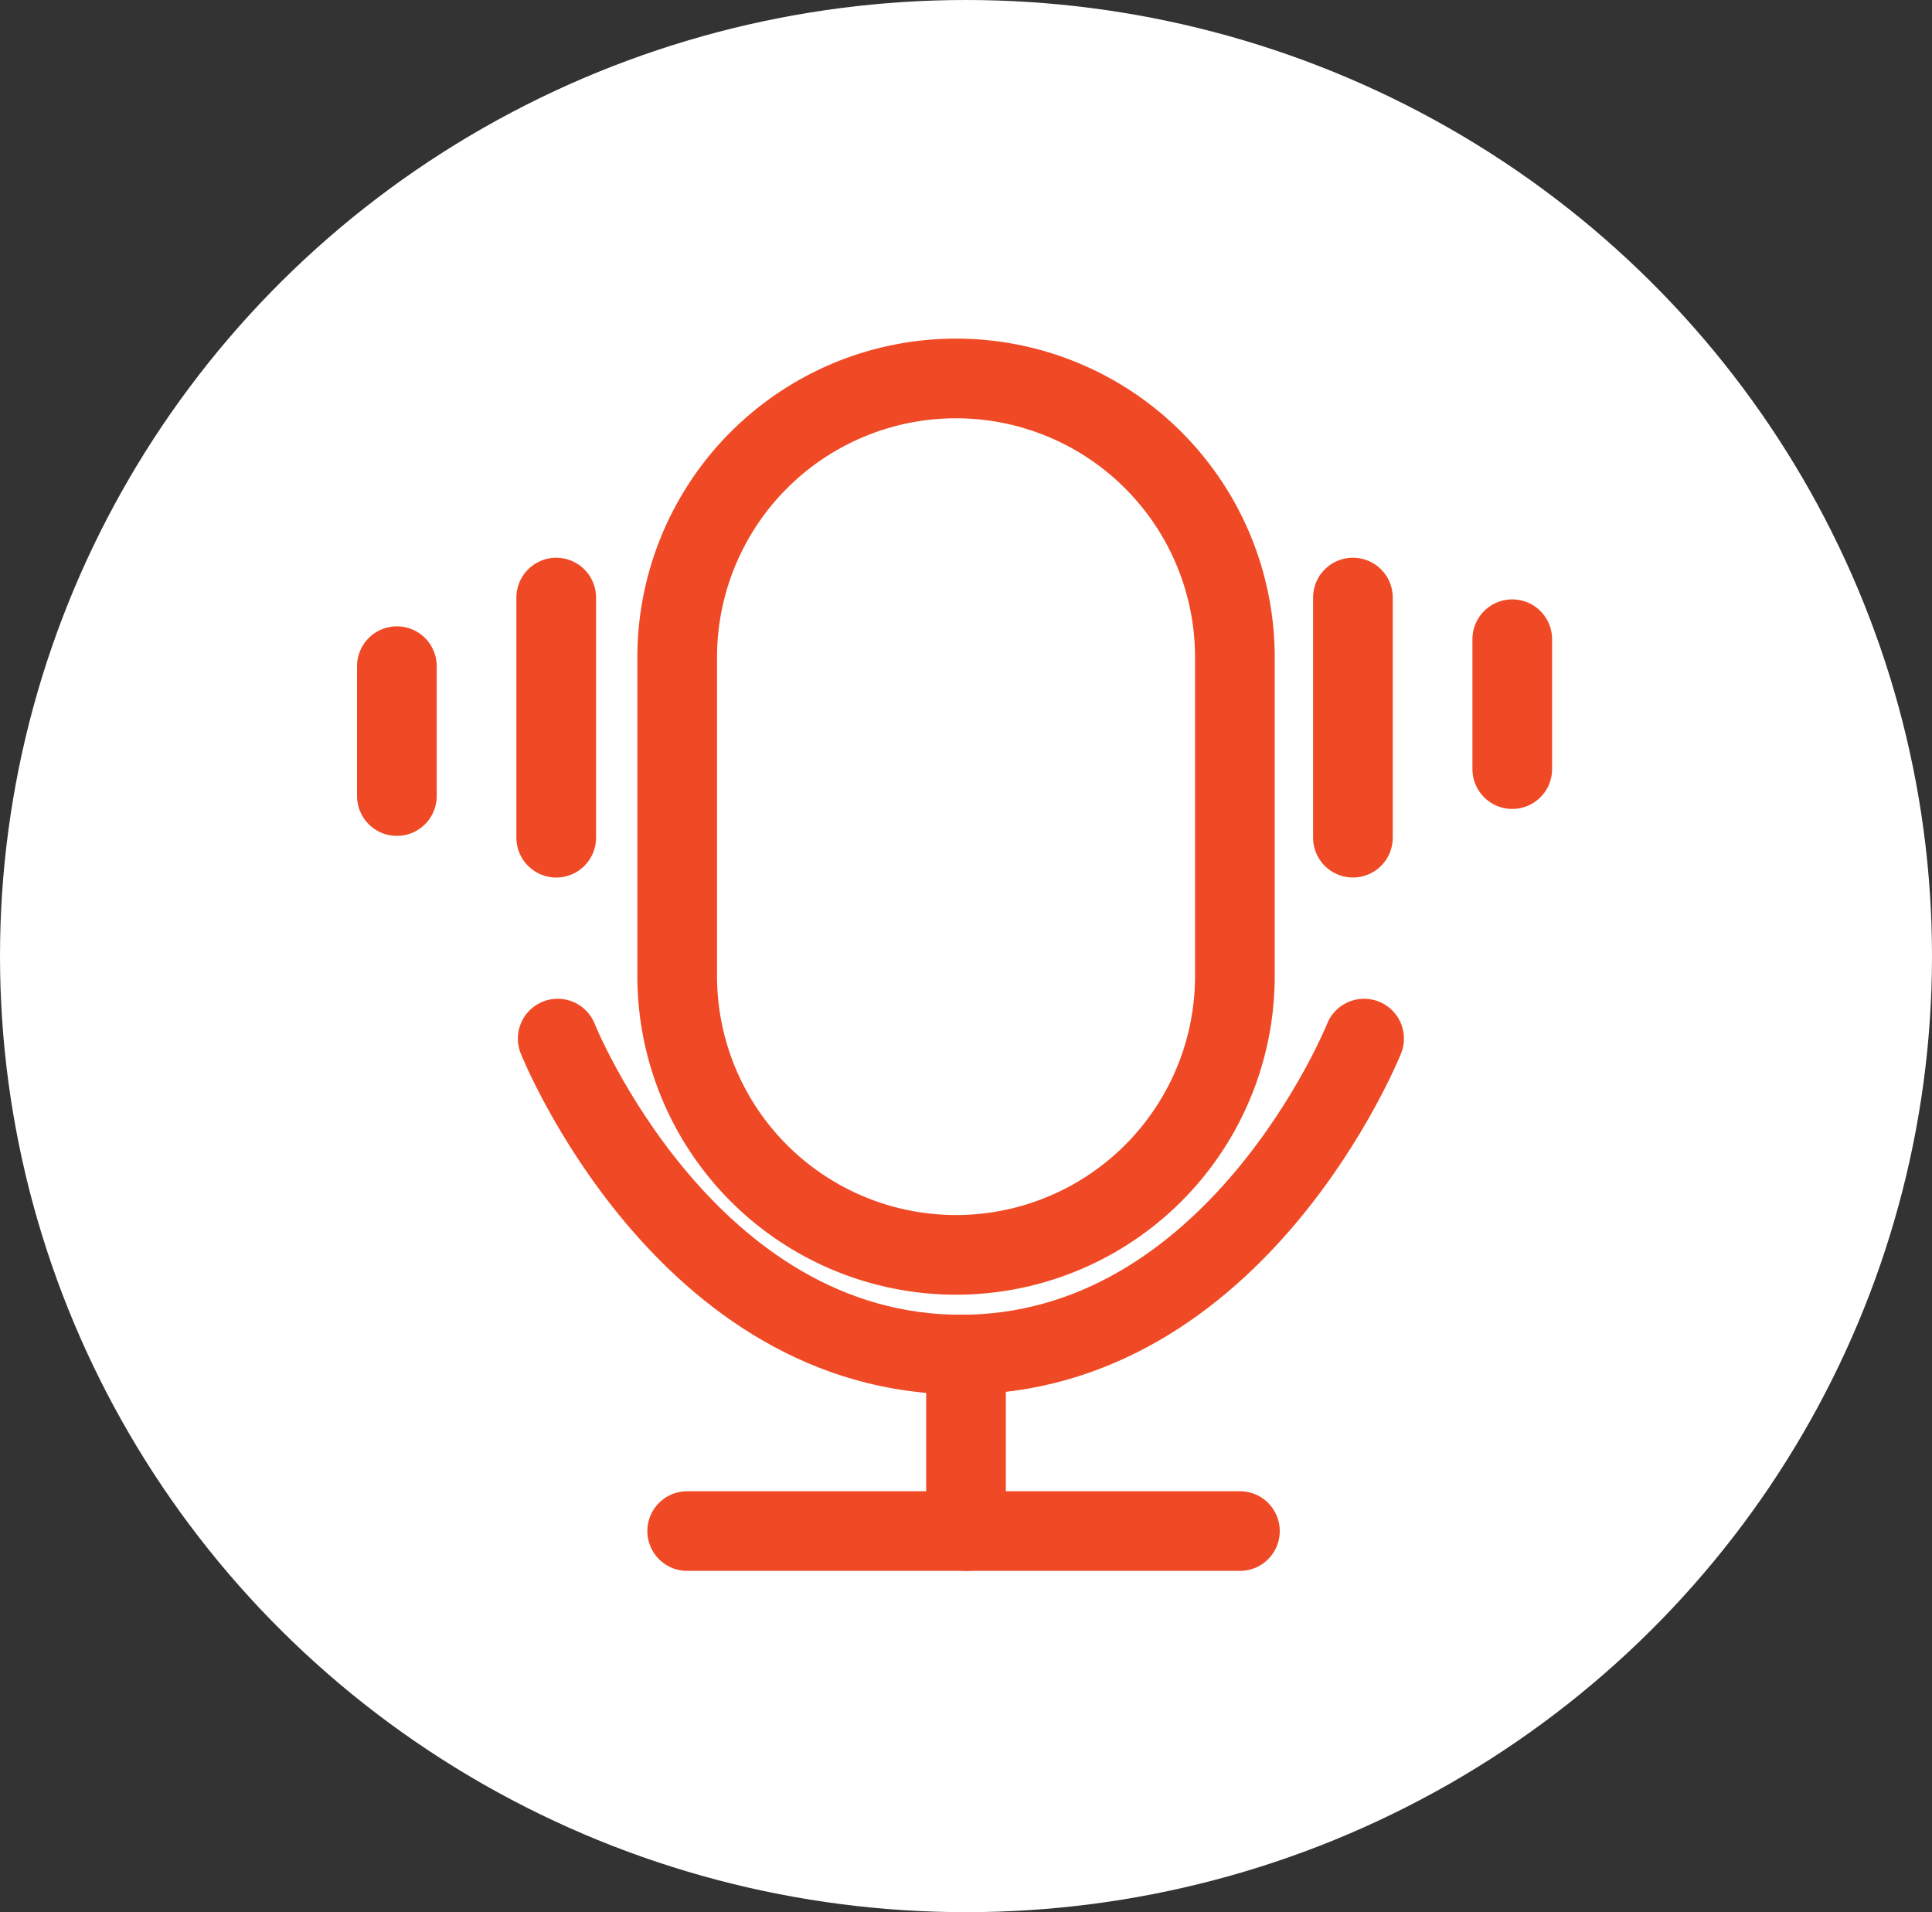
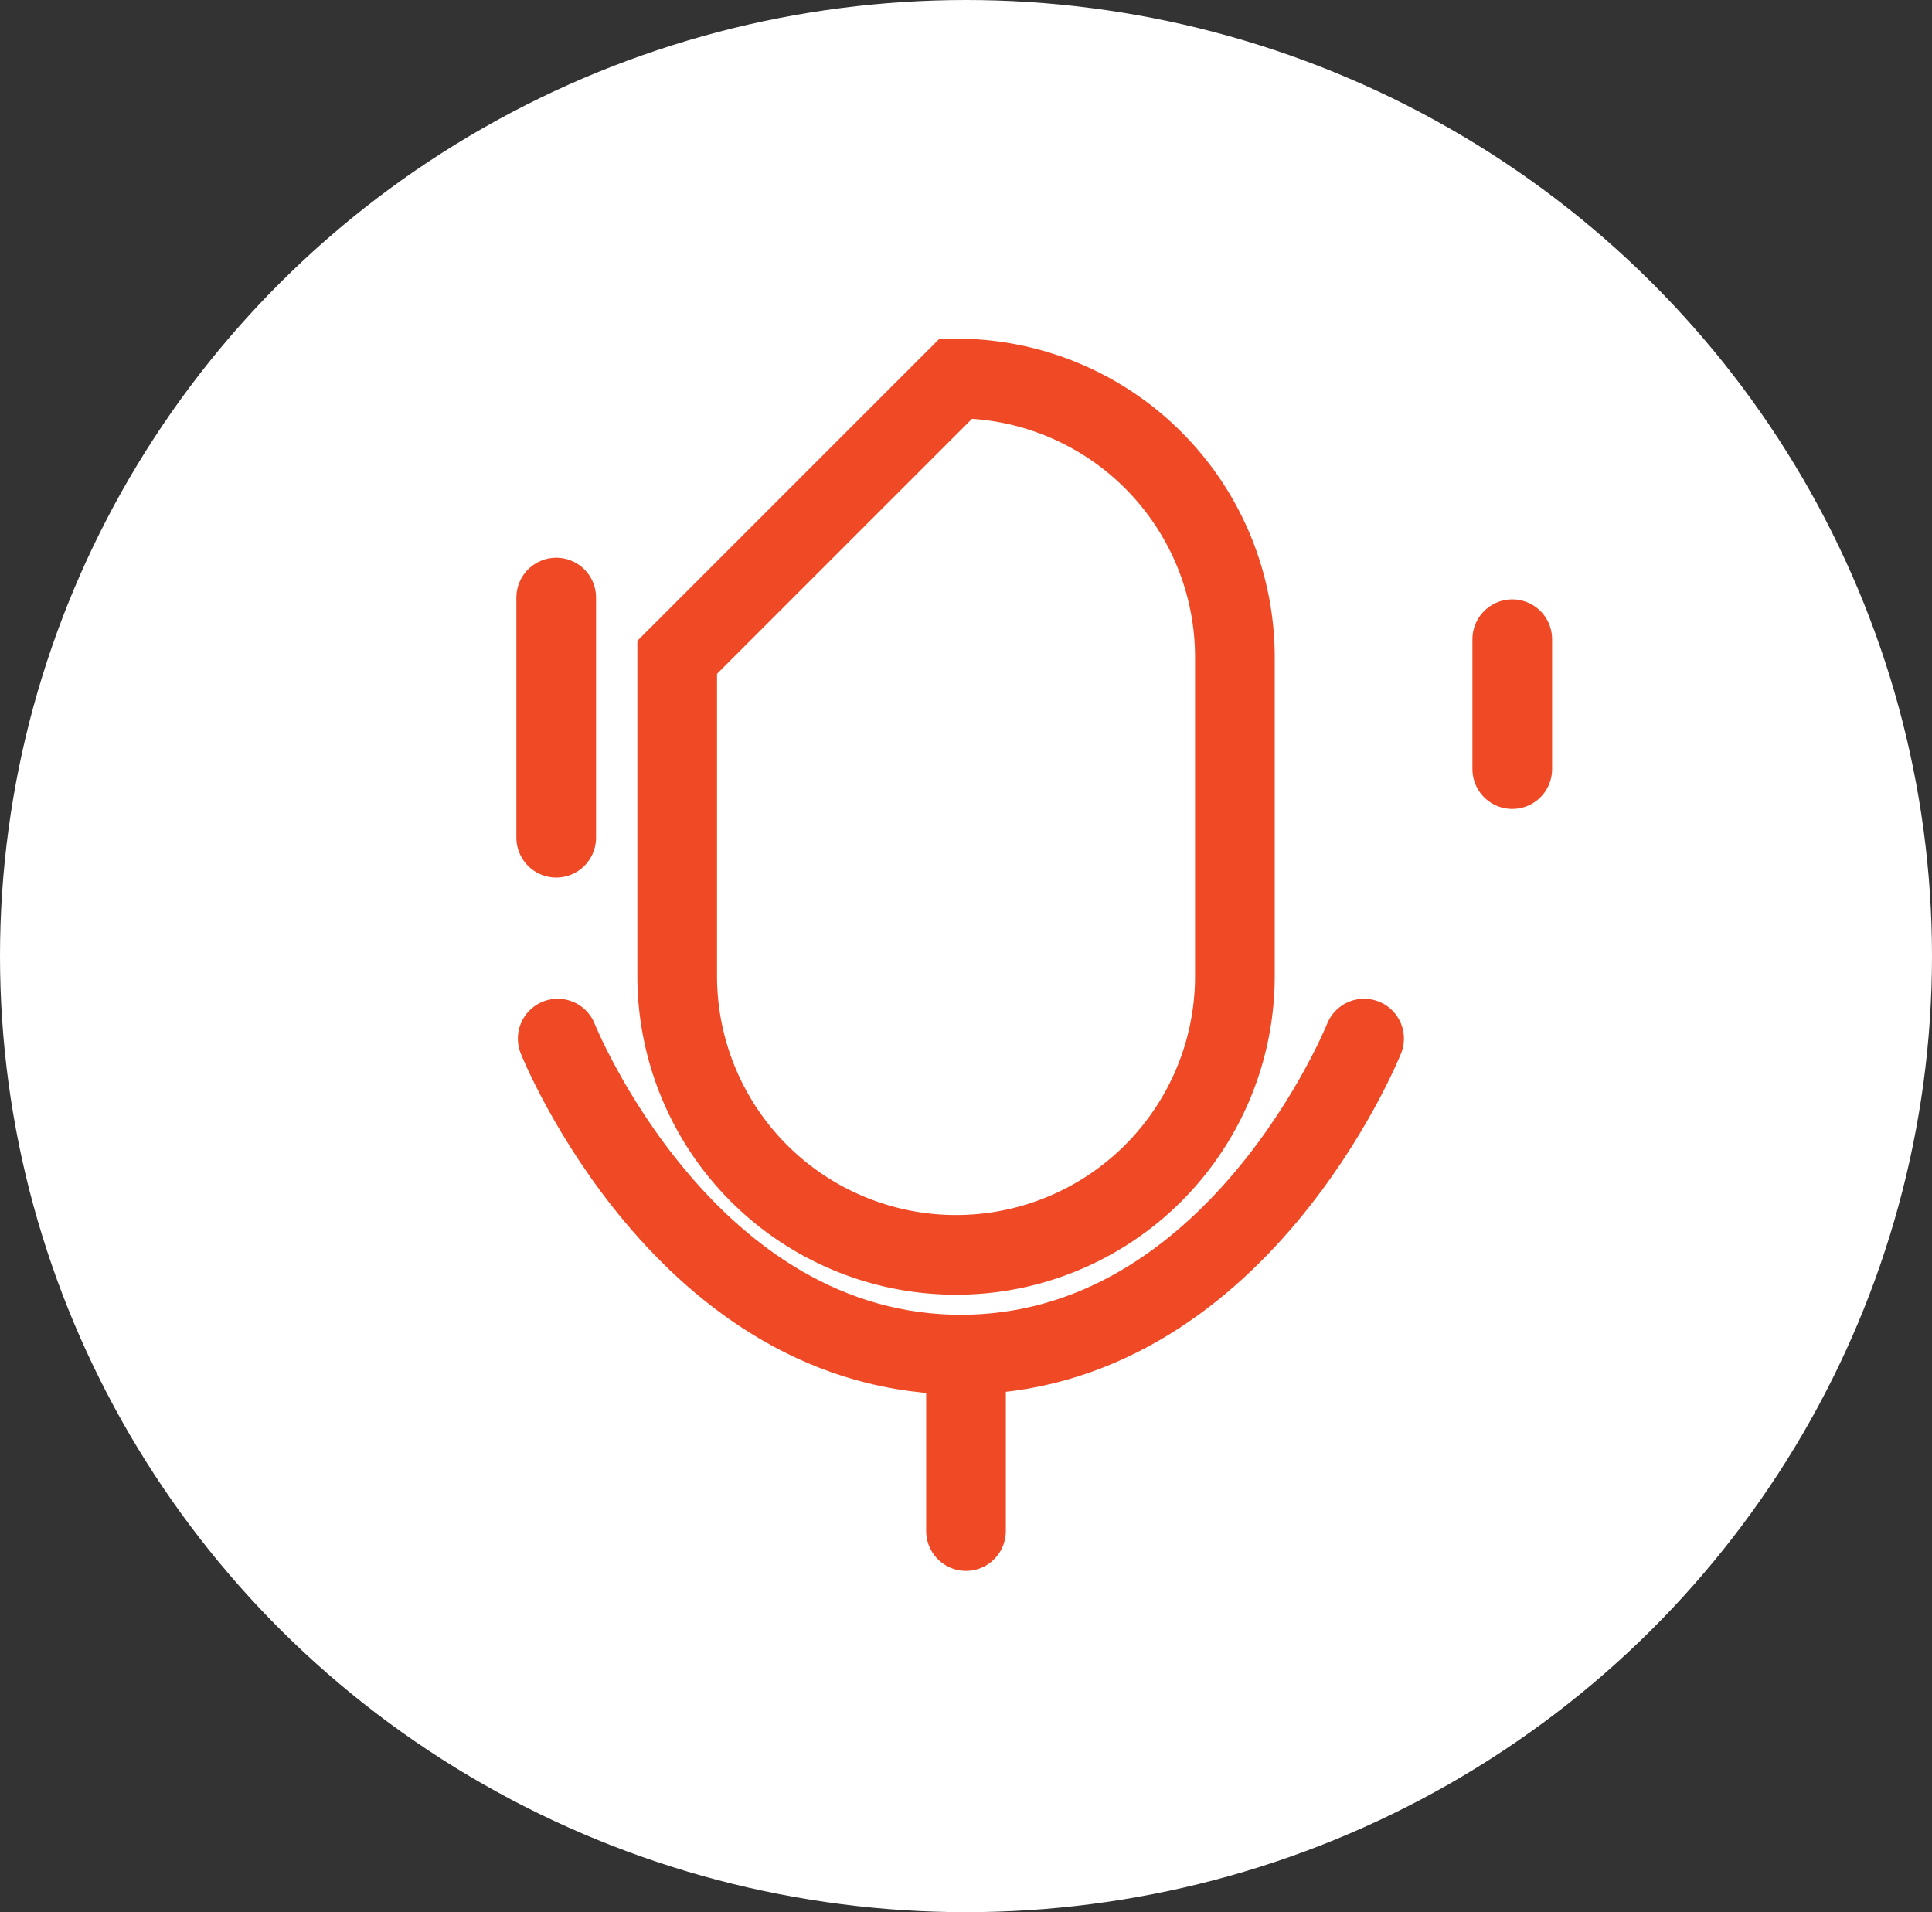
<svg xmlns="http://www.w3.org/2000/svg" width="97" height="96" viewBox="1126.826 5374.039 97 96">
  <rect x="1126.826" y="5374.039" width="97" height="96" fill="#333333" stroke="none" />
  <g transform="matrix(1,0,0,1,0,133)">
    <ellipse cx="48.5" cy="48" rx="48.5" ry="48" transform="matrix(1,0,0,1,1126.826,5241.039)" fill="#ffffff" fill-rule="evenodd" />
-     <path d="M14 0L14 0A14 14 0 0 1 28 14L28 30A14 14 0 0 1 14 44L14 44A14 14 0 0 1 0 30L0 14A14 14 0 0 1 14 0z" transform="matrix(1,0,0,1,1160.826,5260.039)" fill="none" stroke="#ef4a25" stroke-width="4" />
-     <path d="M 9819.926 -8473.555 L 9819.926 -8467.035" transform="matrix(1,0,0,1,-8673.174,13748.039)" fill="none" stroke="#ef4a25" stroke-width="4" stroke-linecap="round" />
+     <path d="M14 0L14 0A14 14 0 0 1 28 14L28 30A14 14 0 0 1 14 44L14 44A14 14 0 0 1 0 30L0 14z" transform="matrix(1,0,0,1,1160.826,5260.039)" fill="none" stroke="#ef4a25" stroke-width="4" />
    <path d="M 9819.926 -8473.555 L 9819.926 -8467.035" transform="matrix(-1,0,0,-1,11022.678,-3193.904)" fill="none" stroke="#ef4a25" stroke-width="4" stroke-linecap="round" />
    <path d="M 9819.926 -8473.555 L 9819.926 -8461.5" transform="matrix(1,0,0,1,-8665.174,13744.595)" fill="none" stroke="#ef4a25" stroke-width="4" stroke-linecap="round" />
    <path d="M 9819.926 -8473.555 L 9819.926 -8465.69" transform="matrix(1,0,0,1,-8644.6,13783.595)" fill="none" stroke="#ef4a25" stroke-width="4" stroke-linecap="round" />
-     <path d="M 9819.926 -8473.555 L 9819.926 -8461.5" transform="matrix(-1,0,0,-1,11014.678,-3190.461)" fill="none" stroke="#ef4a25" stroke-width="4" stroke-linecap="round" />
-     <path d="M 9819.926 -8473.555 L 9819.926 -8445.803" transform="matrix(0,1,-1,0,-7284.476,-4502.021)" fill="none" stroke="#ef4a25" stroke-width="4" stroke-linecap="round" />
    <g transform="matrix(1,0,0,1,0.074,0)">
      <path d="M 9827.926 -8456.089 C 9827.926 -8456.089 9834.316 -8440.115 9848.339 -8440.223" transform="matrix(1,0,0,1,-8673.174,13749.27)" fill="none" stroke="#ef4a25" stroke-width="4" stroke-linecap="round" />
      <path d="M 9848.34 -8456.089 C 9848.34 -8456.089 9841.949 -8440.115 9827.927 -8440.223" transform="matrix(1,0,0,1,-8653.101,13749.27)" fill="none" stroke="#ef4a25" stroke-width="4" stroke-linecap="round" />
    </g>
  </g>
</svg>